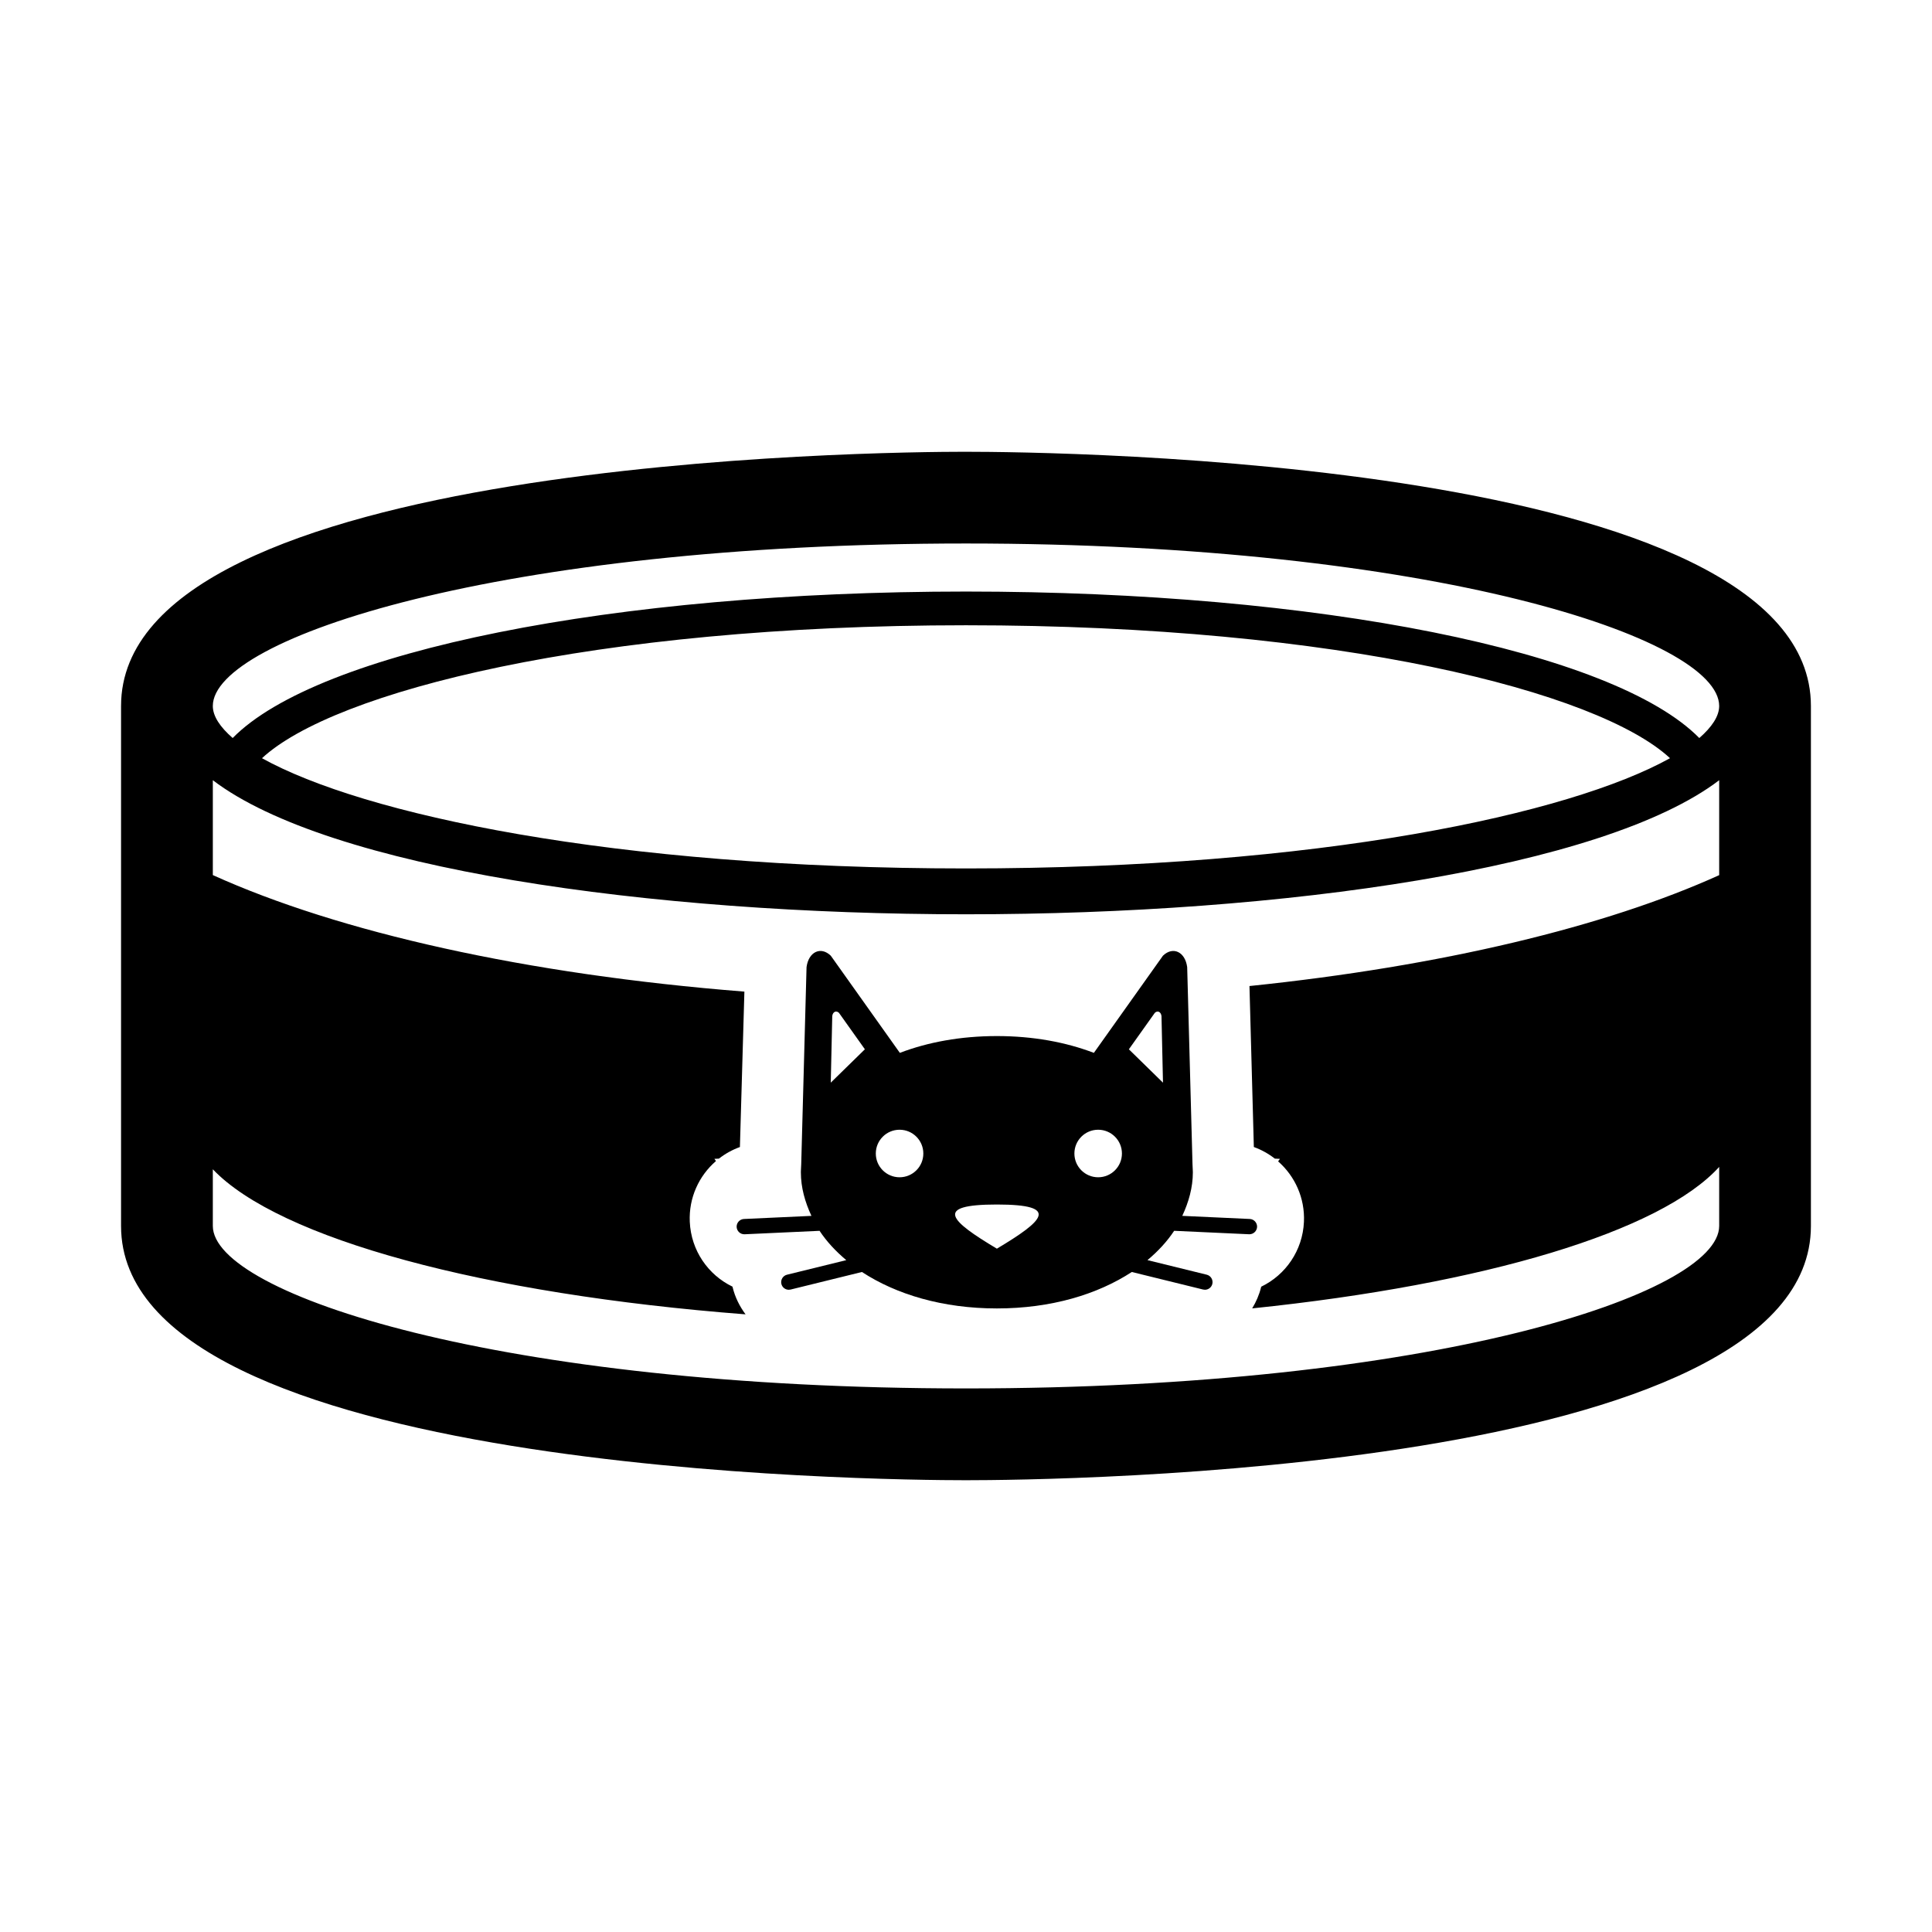
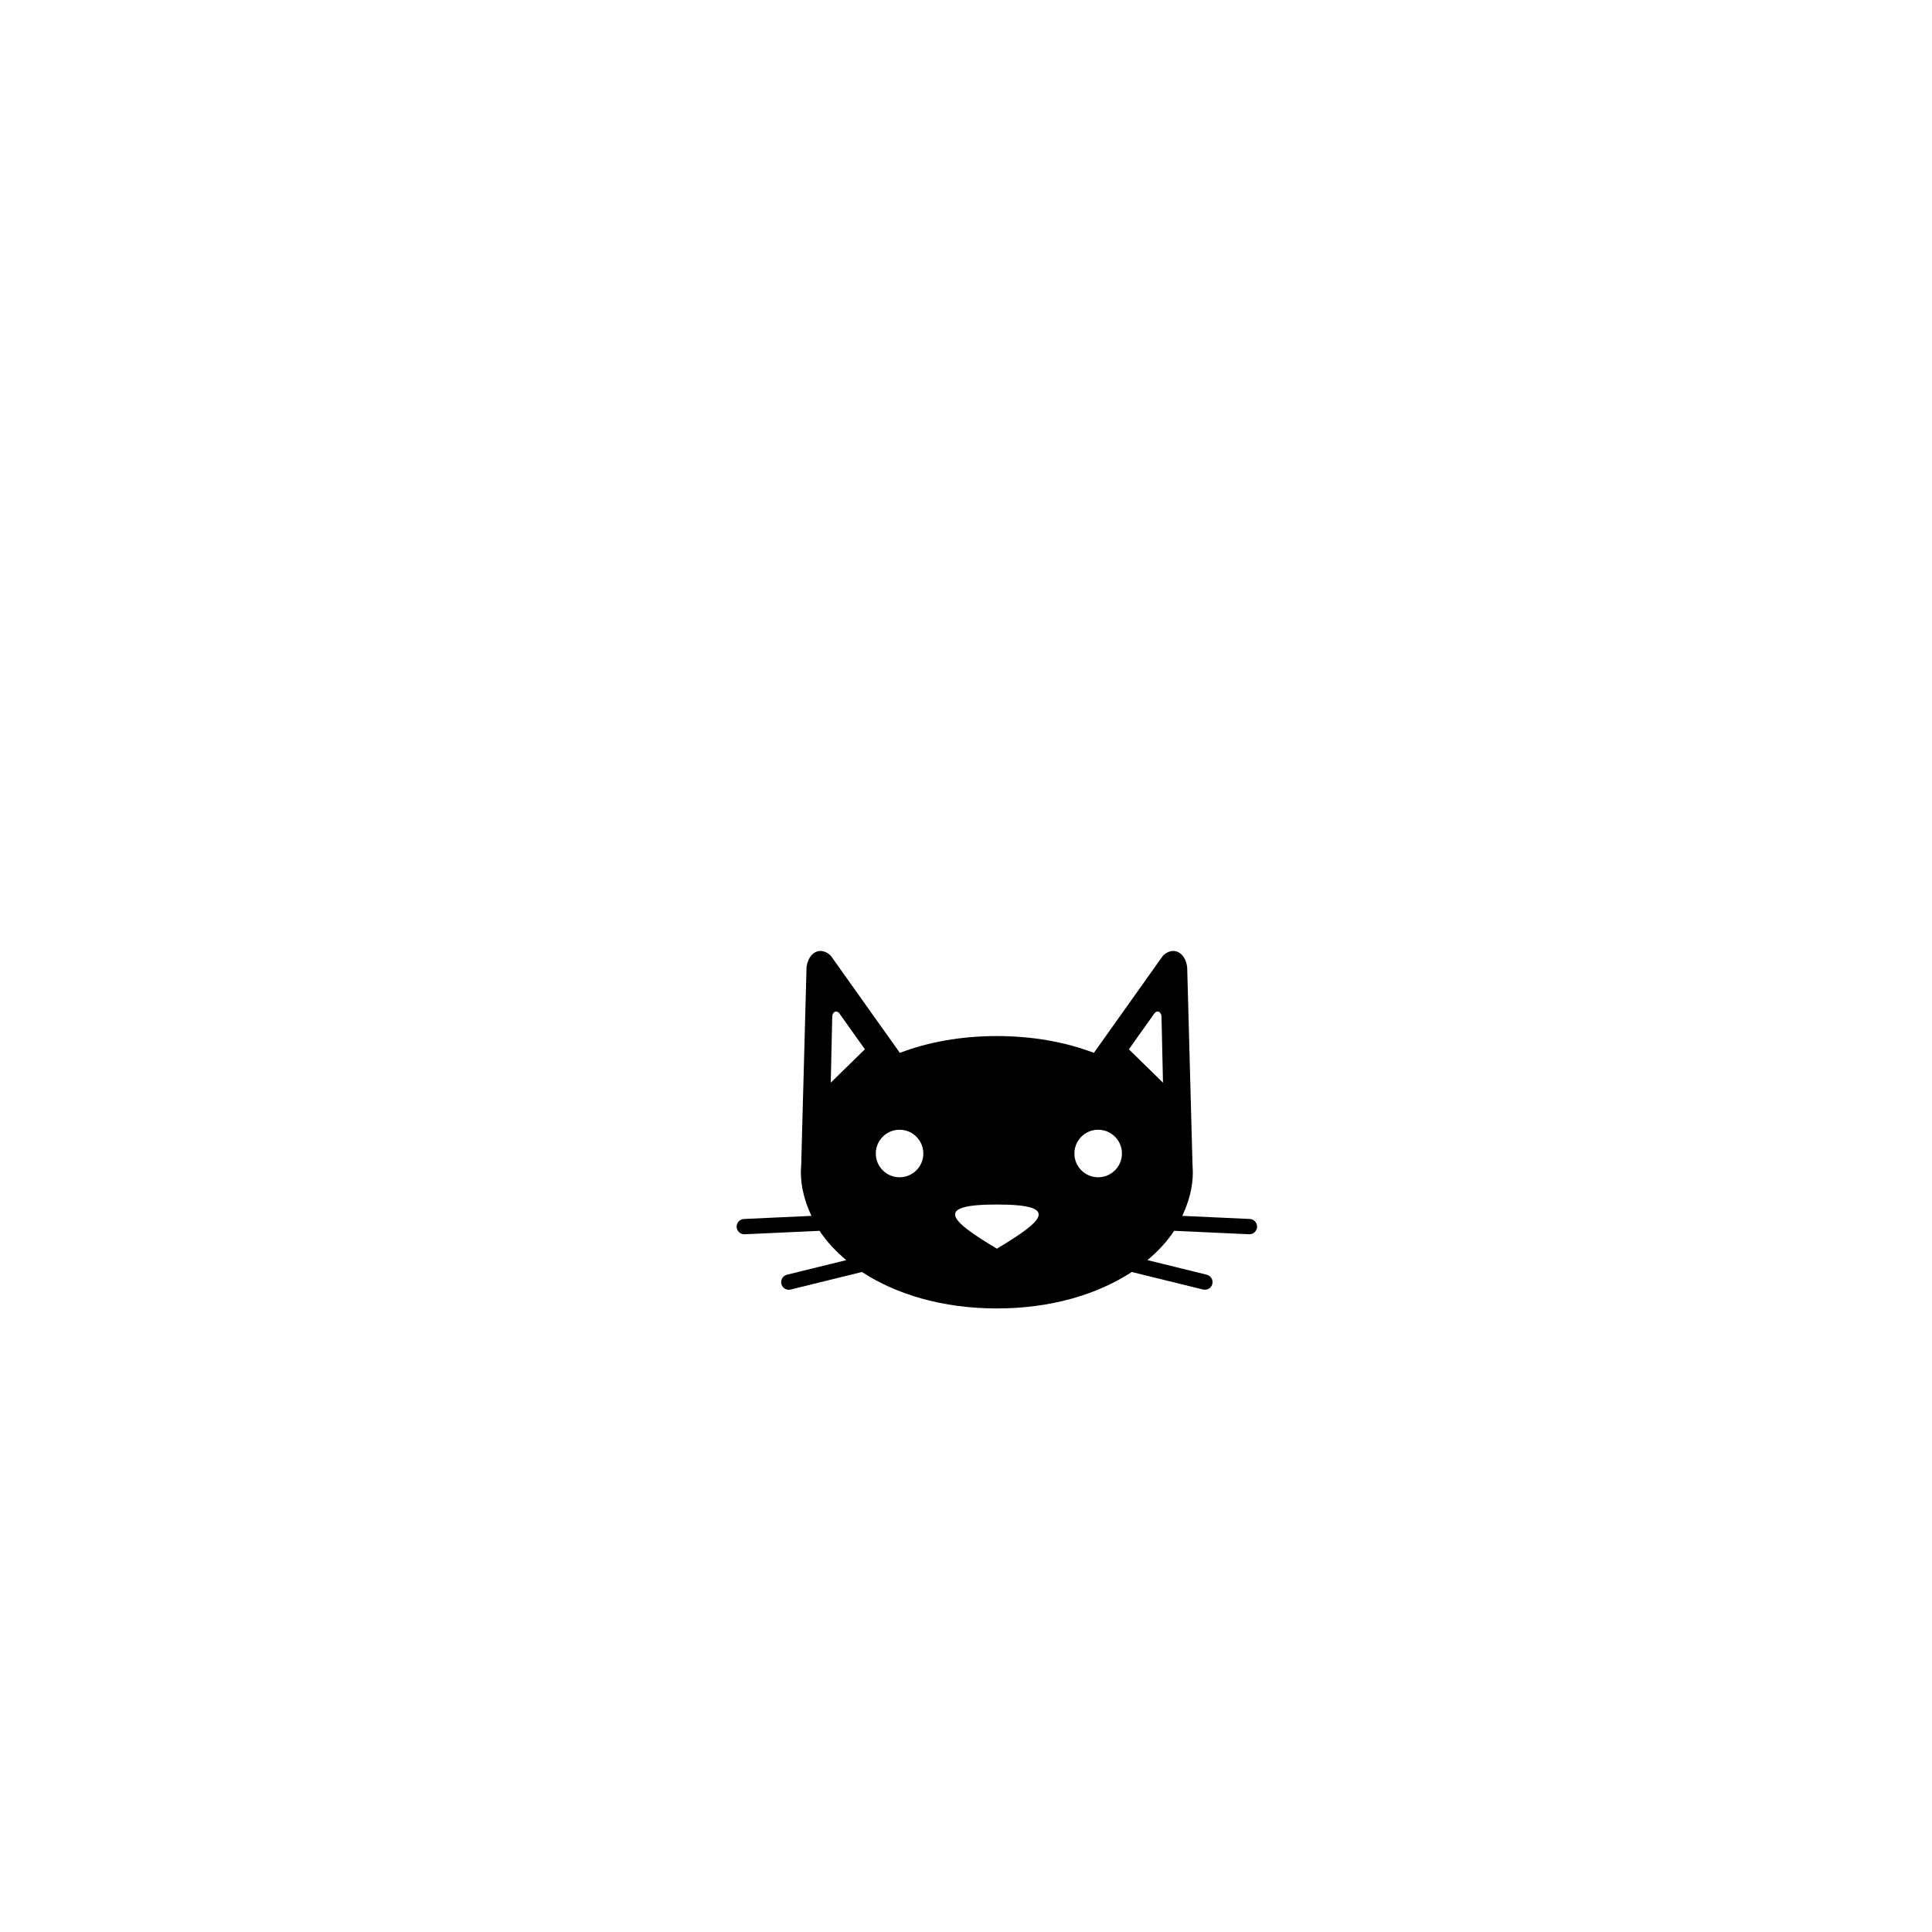
<svg xmlns="http://www.w3.org/2000/svg" fill="#000000" width="800px" height="800px" version="1.1" viewBox="144 144 512 512">
  <g>
-     <path d="m475.21 467.04-17.891-0.824c1.691-3.644 2.801-7.488 2.801-11.551 0-0.066-0.008-0.133-0.008-0.199 0-0.145-0.008-0.285-0.016-0.43-0.012-0.516-0.027-1.027-0.07-1.535l-1.41-52.203c-0.535-4.059-3.769-5.582-6.422-3.027l-18.305 25.75c-7.434-2.84-16.141-4.453-25.707-4.453-9.57 0-18.277 1.613-25.711 4.453l-18.305-25.75c-2.648-2.559-5.883-1.031-6.422 3.027l-1.41 52.203c-0.043 0.512-0.062 1.027-0.074 1.543-0.004 0.145-0.016 0.277-0.016 0.422 0 0.066-0.004 0.133-0.004 0.203 0 4.062 1.105 7.906 2.801 11.551l-17.895 0.824c-1.113 0.059-1.977 1.008-1.93 2.121 0.062 1.078 0.949 1.93 2.027 1.93h0.094l19.855-0.914c1.863 2.824 4.266 5.406 7.078 7.769l-15.715 3.863c-1.078 0.273-1.742 1.359-1.48 2.449 0.227 0.926 1.055 1.539 1.965 1.539 0.156 0 0.32-0.023 0.488-0.059l18.895-4.652c9.086 5.945 21.395 9.66 35.758 9.66 14.363 0 26.664-3.715 35.758-9.66l18.887 4.648c0.168 0.035 0.332 0.059 0.488 0.059 0.914 0 1.738-0.617 1.965-1.539 0.262-1.09-0.402-2.18-1.48-2.449l-15.711-3.863c2.816-2.363 5.215-4.945 7.074-7.769l19.855 0.914h0.094c1.078 0 1.965-0.855 2.027-1.93 0.047-1.113-0.816-2.062-1.93-2.121zm-111.05-36.125 0.395-17.66c0.148-1.125 1.047-1.547 1.777-0.844l6.871 9.66zm18.234 25.074c-3.481 0-6.297-2.82-6.297-6.297 0-3.481 2.82-6.301 6.297-6.301 3.481 0 6.297 2.82 6.297 6.301 0.004 3.477-2.816 6.297-6.297 6.297zm25.789 18.922c-12.348-7.379-17.008-11.703 0-11.703 17.008 0.004 12.348 4.324 0 11.703zm26.84-18.922c-3.481 0-6.297-2.82-6.297-6.297 0-3.481 2.82-6.301 6.297-6.301 3.481 0 6.301 2.82 6.301 6.301 0 3.477-2.82 6.297-6.301 6.297zm8.141-33.914 6.871-9.66c0.727-0.707 1.625-0.285 1.773 0.844l0.395 17.66z" />
-     <path d="m400 263.72c-22.918 0-223.92 1.891-223.92 67.375v137.8c0 65.484 201 67.379 223.92 67.379 22.914 0.004 223.91-1.891 223.91-67.375v-137.8c0-65.484-201-67.375-223.91-67.375zm-199.6 190.15c17.547 18.426 71.684 33.086 141.18 38.445-1.555-2.098-2.766-4.484-3.418-7.148-0.016-0.062-0.027-0.129-0.047-0.195-6.457-3.117-10.973-9.562-11.316-17.176-0.293-6.379 2.441-12.215 6.941-16.105l-0.418-0.586 1.195-0.055c1.66-1.297 3.539-2.344 5.566-3.078l1.188-41.184c-57.914-4.57-107.49-15.766-140.87-30.883v-25.137c30.703 23.371 115.48 35.527 199.6 35.527 84.113 0 168.9-12.156 199.6-35.527v25.156c-30.184 13.668-73.598 24.137-124.48 29.387l1.16 42.66c2.027 0.734 3.898 1.777 5.559 3.078l1.355 0.062-0.484 0.664c4.441 3.891 7.137 9.699 6.844 16.043-0.344 7.609-4.875 14.062-11.32 17.168-0.012 0.055-0.031 0.109-0.043 0.164-0.496 2.019-1.32 3.879-2.352 5.586 61.723-6.387 108.22-20.379 123.76-37.492v15.641c0 17.984-75.938 43.062-199.6 43.062-123.66 0.008-199.6-25.074-199.6-43.059zm13.031-108.94c18.973-17.602 87.516-35.23 186.57-35.23 99.086 0 167.61 17.633 186.57 35.227-26.598 14.801-92.828 29.219-186.57 29.219-93.738 0-159.96-14.41-186.57-29.215zm380.9-5.344c-22.602-23-100.8-38.82-194.33-38.82-93.516 0-171.73 15.828-194.34 38.816-3.34-2.914-5.262-5.785-5.262-8.488 0-17.984 75.941-43.062 199.6-43.062 123.66 0 199.6 25.082 199.6 43.062-0.004 2.707-1.926 5.574-5.269 8.492z" />
+     <path d="m475.21 467.04-17.891-0.824c1.691-3.644 2.801-7.488 2.801-11.551 0-0.066-0.008-0.133-0.008-0.199 0-0.145-0.008-0.285-0.016-0.43-0.012-0.516-0.027-1.027-0.07-1.535l-1.41-52.203c-0.535-4.059-3.769-5.582-6.422-3.027l-18.305 25.75c-7.434-2.84-16.141-4.453-25.707-4.453-9.57 0-18.277 1.613-25.711 4.453l-18.305-25.75c-2.648-2.559-5.883-1.031-6.422 3.027l-1.41 52.203c-0.043 0.512-0.062 1.027-0.074 1.543-0.004 0.145-0.016 0.277-0.016 0.422 0 0.066-0.004 0.133-0.004 0.203 0 4.062 1.105 7.906 2.801 11.551l-17.895 0.824c-1.113 0.059-1.977 1.008-1.93 2.121 0.062 1.078 0.949 1.93 2.027 1.93h0.094l19.855-0.914c1.863 2.824 4.266 5.406 7.078 7.769l-15.715 3.863c-1.078 0.273-1.742 1.359-1.48 2.449 0.227 0.926 1.055 1.539 1.965 1.539 0.156 0 0.32-0.023 0.488-0.059l18.895-4.652c9.086 5.945 21.395 9.66 35.758 9.66 14.363 0 26.664-3.715 35.758-9.66l18.887 4.648c0.168 0.035 0.332 0.059 0.488 0.059 0.914 0 1.738-0.617 1.965-1.539 0.262-1.09-0.402-2.18-1.48-2.449l-15.711-3.863c2.816-2.363 5.215-4.945 7.074-7.769l19.855 0.914h0.094c1.078 0 1.965-0.855 2.027-1.93 0.047-1.113-0.816-2.062-1.93-2.121zm-111.05-36.125 0.395-17.66c0.148-1.125 1.047-1.547 1.777-0.844l6.871 9.66zm18.234 25.074c-3.481 0-6.297-2.82-6.297-6.297 0-3.481 2.82-6.301 6.297-6.301 3.481 0 6.297 2.82 6.297 6.301 0.004 3.477-2.816 6.297-6.297 6.297zm25.789 18.922c-12.348-7.379-17.008-11.703 0-11.703 17.008 0.004 12.348 4.324 0 11.703zm26.84-18.922c-3.481 0-6.297-2.82-6.297-6.297 0-3.481 2.82-6.301 6.297-6.301 3.481 0 6.301 2.82 6.301 6.301 0 3.477-2.82 6.297-6.301 6.297zm8.141-33.914 6.871-9.66c0.727-0.707 1.625-0.285 1.773 0.844l0.395 17.66" />
  </g>
</svg>